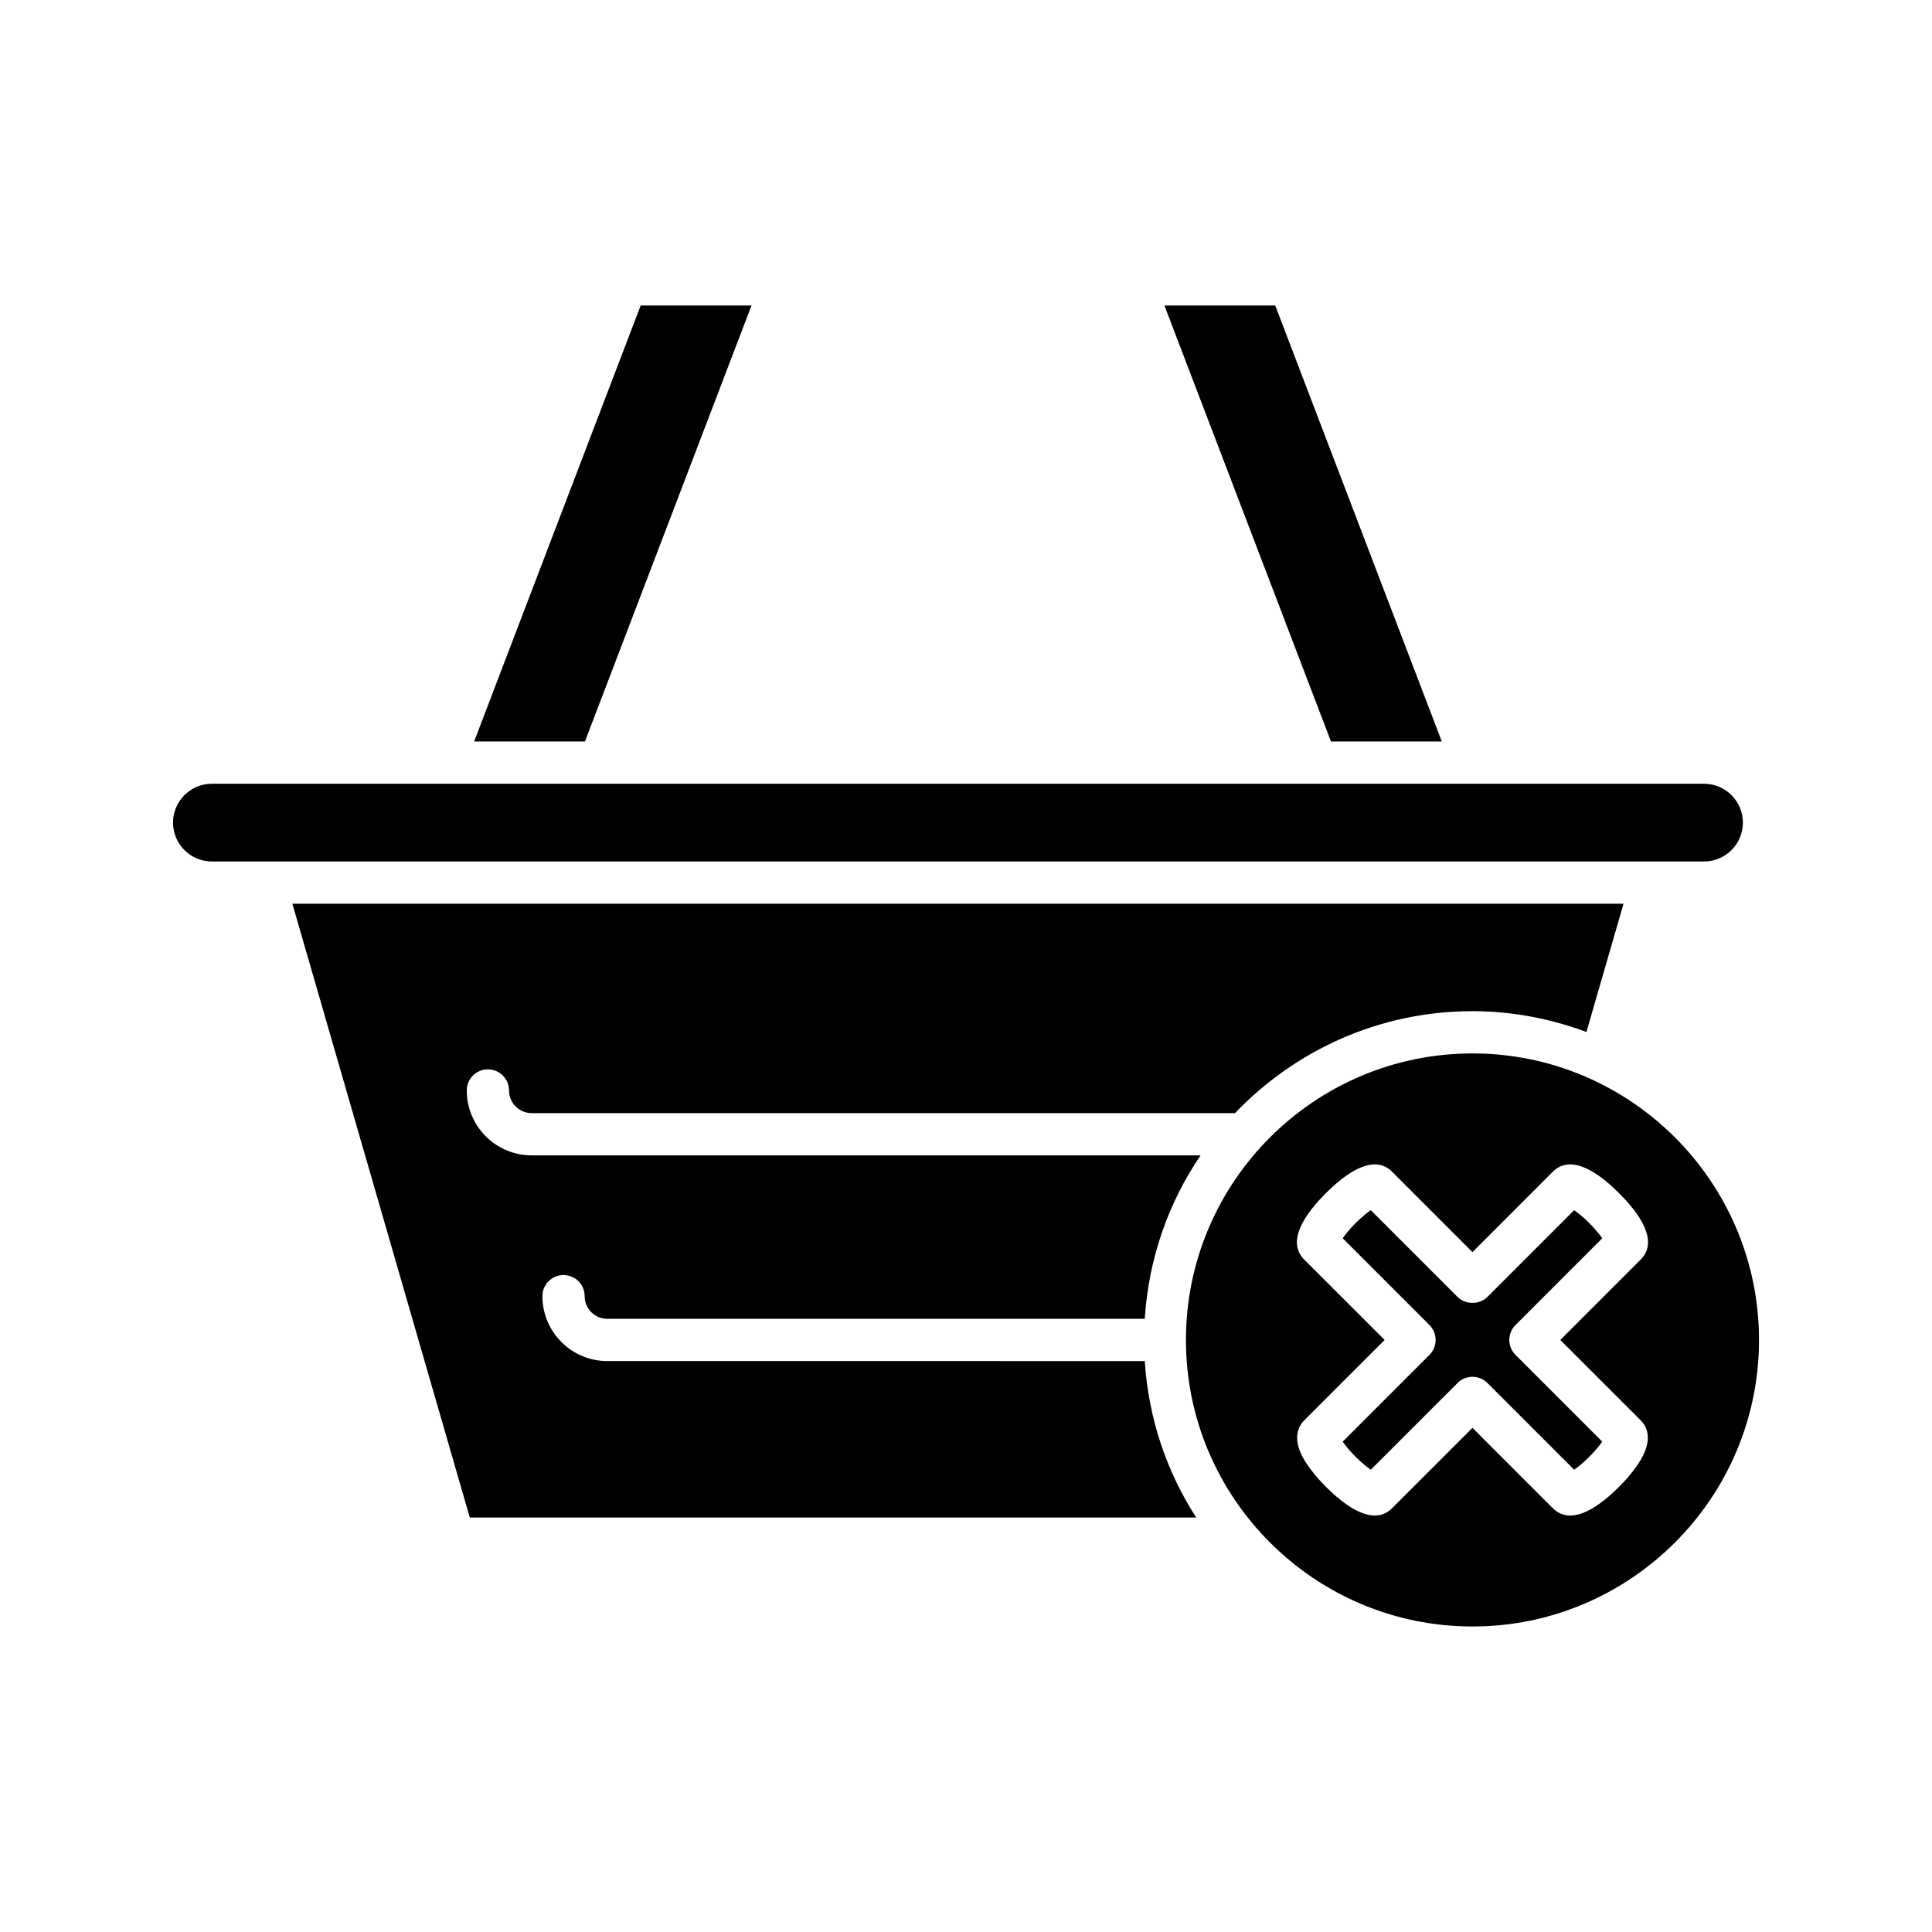
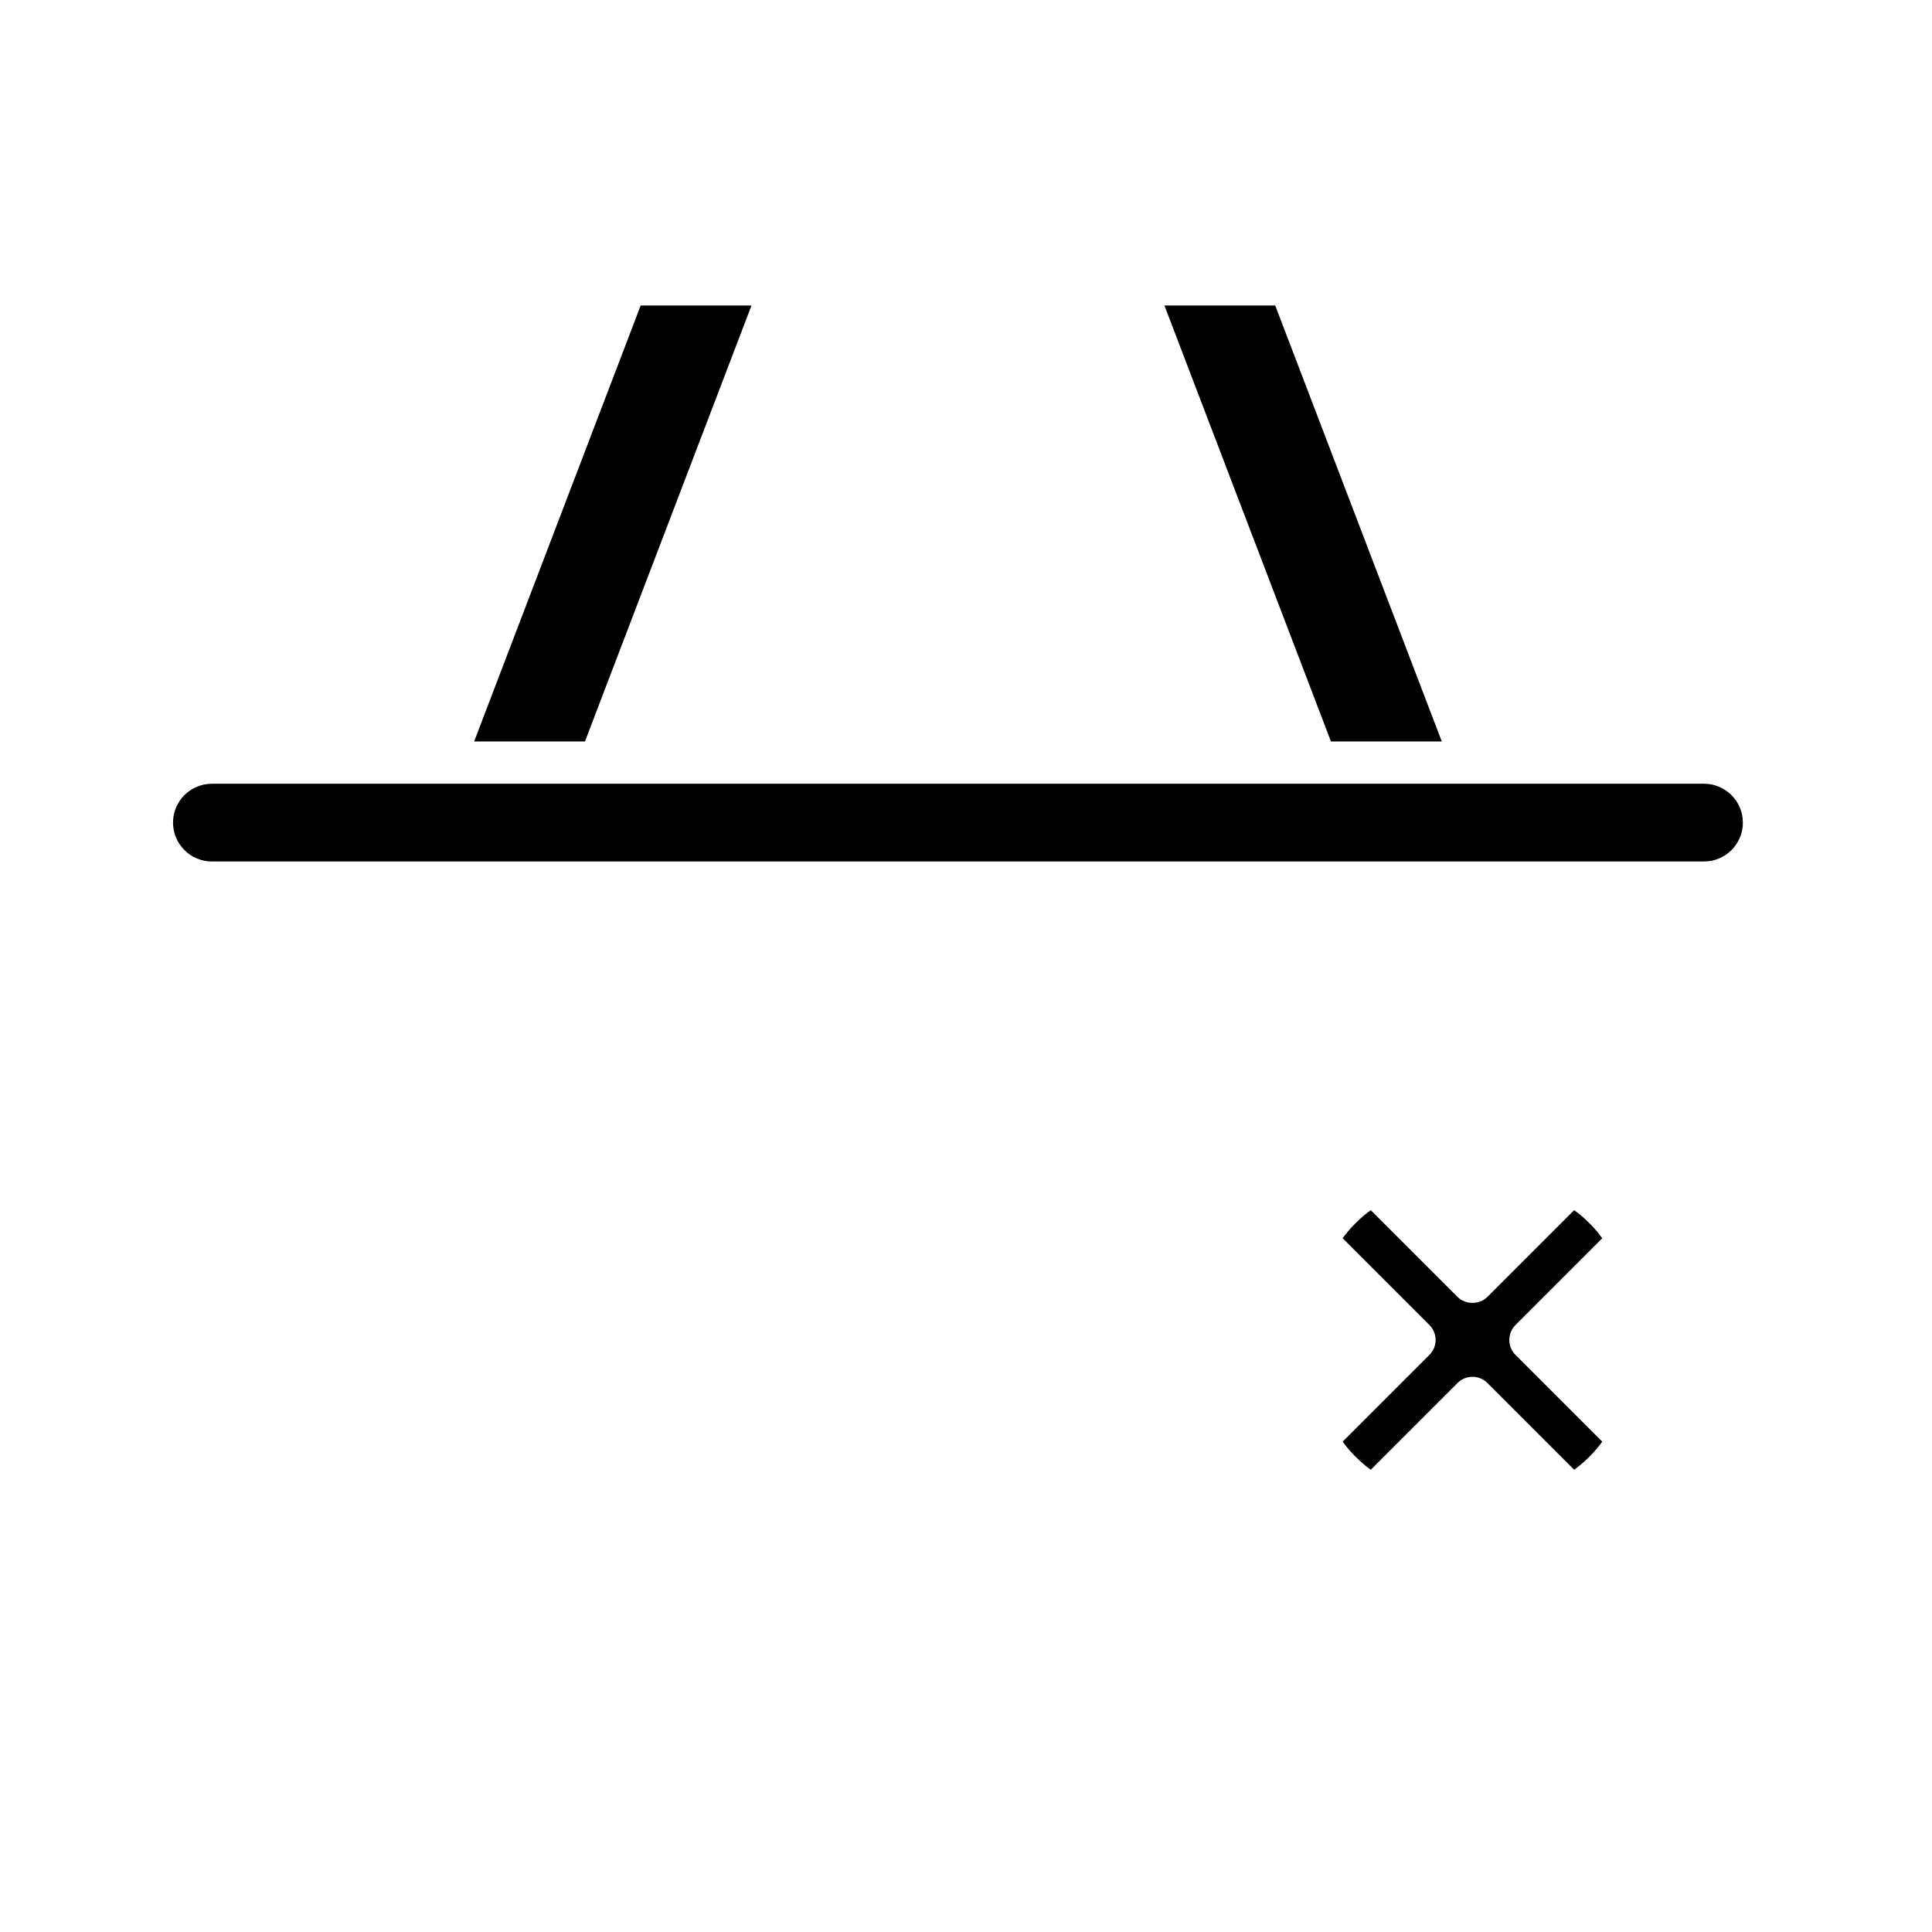
<svg xmlns="http://www.w3.org/2000/svg" fill="#000000" width="800px" height="800px" version="1.1" viewBox="144 144 512 512">
  <g>
    <path d="m526.09 340.5-44.141-115.54h-29.363l44.133 115.54z" />
    <path d="m299.02 340.5 44.137-115.54h-29.371l-44.137 115.54z" />
    <path d="m605.88 362c0-5.68-4.621-10.301-10.297-10.301h-395.43c-5.68 0-10.301 4.621-10.301 10.301s4.621 10.301 10.301 10.301h395.44c5.676-0.004 10.293-4.621 10.293-10.301z" />
-     <path d="m304.94 504.7c-9.48 0-17.195-7.715-17.195-17.199 0-3.094 2.508-5.598 5.598-5.598s5.598 2.504 5.598 5.598c0 3.309 2.691 6.004 6 6.004h142.43c1.023-15.977 6.277-30.816 14.793-43.316l-177.27-0.004c-9.48 0-17.195-7.715-17.195-17.199 0-3.094 2.508-5.598 5.598-5.598 3.09 0 5.598 2.504 5.598 5.598 0 3.309 2.691 6.004 6 6.004h186.4c15.875-16.609 38.184-27.016 62.918-27.016 10.633 0 20.781 2.008 30.207 5.512l9.828-33.992h-352.77l47.02 162.66h192.5c-7.809-12.105-12.652-26.25-13.629-41.453z" />
-     <path d="m534.22 423.17c-41.871 0-75.934 34.062-75.934 75.934 0 41.871 34.066 75.934 75.934 75.934 41.871 0 75.934-34.062 75.934-75.934-0.004-41.871-34.066-75.934-75.934-75.934zm44.594 97.246c1.453 1.449 3.379 4.738-0.008 10.457-1.316 2.219-3.344 4.746-5.711 7.113-5.074 5.074-9.469 7.648-12.98 7.648-1.754 0-3.289-0.645-4.582-1.934l-21.312-21.312-21.316 21.312c-3.883 3.875-9.953 1.891-17.562-5.719-2.363-2.363-4.394-4.887-5.707-7.106-3.387-5.719-1.461-9.008-0.008-10.457l21.316-21.316-21.316-21.312c-3.875-3.875-1.898-9.949 5.715-17.562 7.613-7.613 13.695-9.59 17.562-5.719l21.316 21.32 21.312-21.32c3.871-3.871 9.949-1.898 17.562 5.719 7.613 7.613 9.59 13.688 5.715 17.562l-21.316 21.312z" />
    <path d="m561.16 464.71-22.984 22.988c-2.098 2.098-5.816 2.098-7.918 0l-22.988-22.988c-1.039 0.723-2.438 1.848-4.019 3.426-1.582 1.586-2.707 2.981-3.426 4.019l22.988 22.988c1.051 1.051 1.641 2.473 1.641 3.957 0 1.488-0.59 2.91-1.641 3.957l-22.988 22.988c0.723 1.039 1.844 2.434 3.426 4.012 1.586 1.586 2.984 2.711 4.023 3.434l22.988-22.98c2.188-2.188 5.731-2.188 7.918 0l22.984 22.98c1.039-0.723 2.438-1.848 4.019-3.426 1.582-1.578 2.707-2.981 3.426-4.019l-22.988-22.988c-1.051-1.051-1.641-2.473-1.641-3.957 0-1.488 0.59-2.906 1.641-3.957l22.988-22.988c-0.723-1.039-1.844-2.434-3.426-4.019-1.586-1.578-2.984-2.707-4.023-3.426z" />
  </g>
</svg>